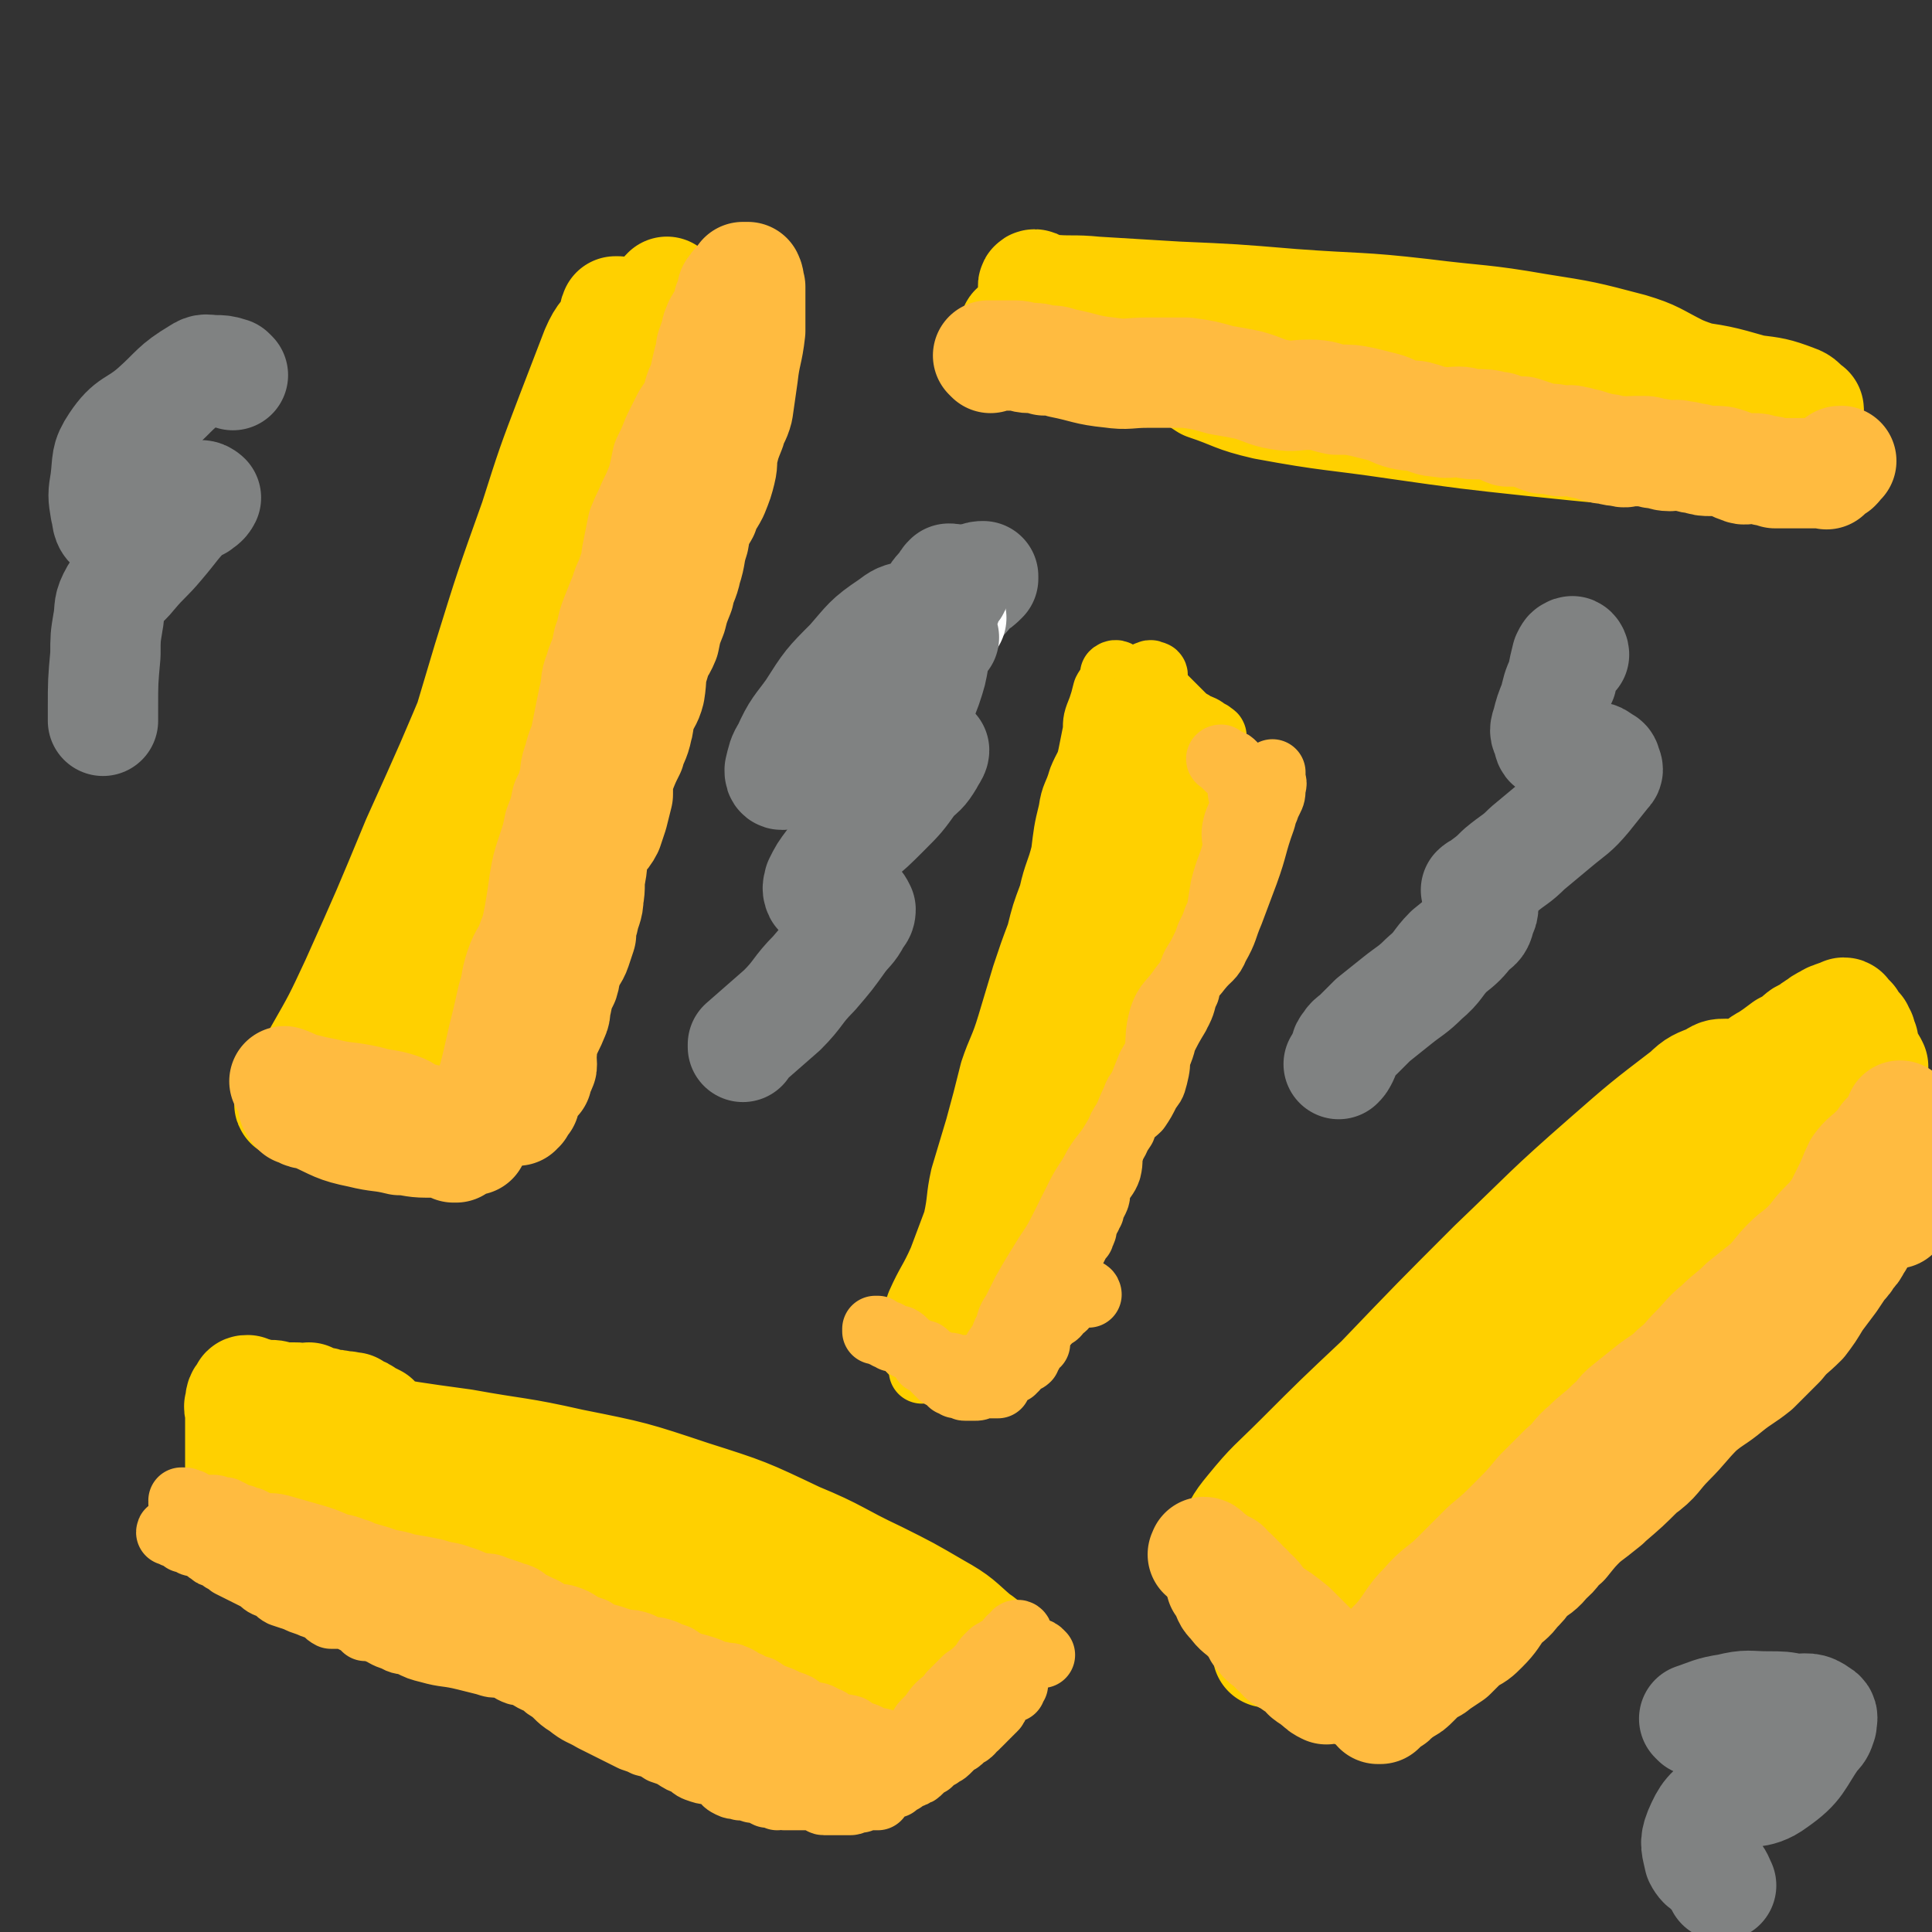
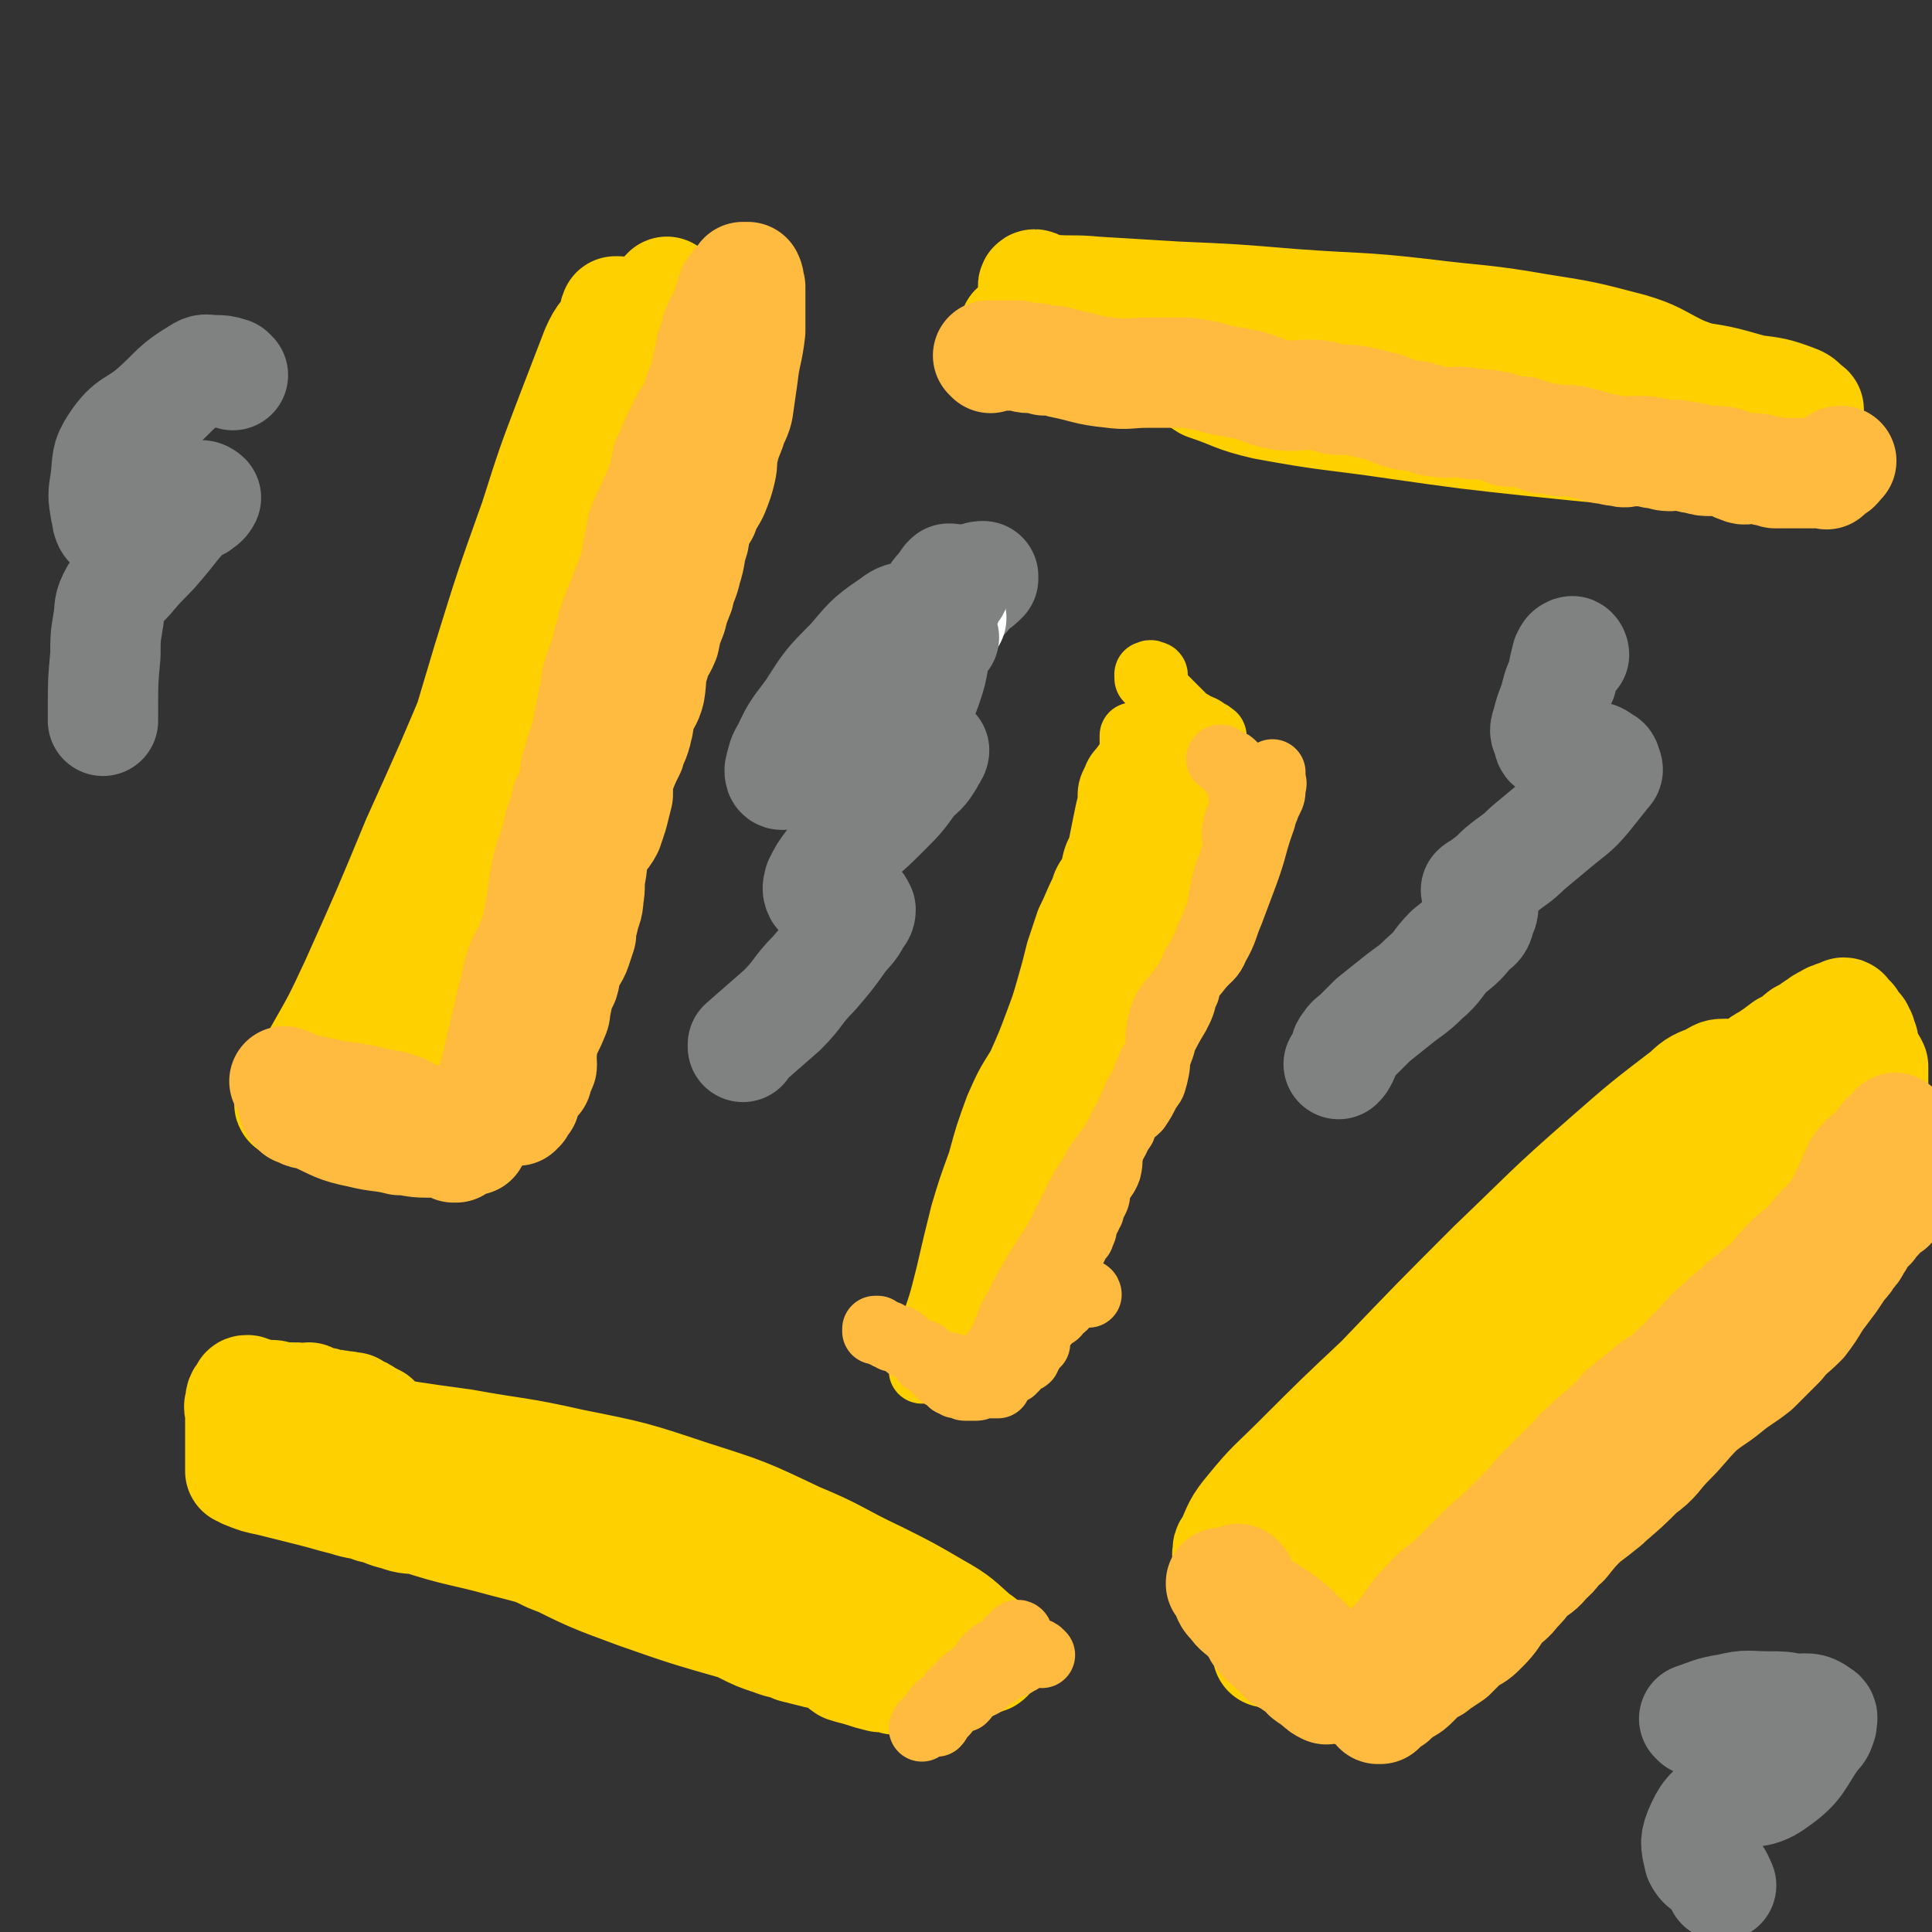
<svg xmlns="http://www.w3.org/2000/svg" viewBox="0 0 788 788" version="1.1">
  <rect x="0" y="0" width="788" height="788" fill="#333333" stroke="none" />
  <g fill="none" stroke="#FFD000" stroke-width="27" stroke-linecap="round" stroke-linejoin="round">
-     <path d="M373,552c0,-1 -1,-1 -1,-1 -1,-2 -2,-2 -2,-4 0,-1 1,-1 1,-3 2,-6 2,-6 4,-12 4,-9 5,-9 9,-18 3,-8 3,-8 6,-16 2,-9 1,-9 3,-18 3,-10 3,-10 6,-20 3,-11 3,-11 6,-23 3,-9 4,-9 7,-19 3,-10 3,-10 6,-20 3,-9 3,-9 6,-17 2,-8 2,-8 5,-16 2,-9 3,-9 5,-17 1,-8 1,-9 3,-17 1,-7 2,-6 4,-13 2,-5 3,-5 4,-10 1,-5 1,-5 2,-10 0,-4 0,-4 2,-9 1,-3 1,-3 2,-7 1,-2 1,-1 2,-3 1,-2 2,-2 3,-3 0,-1 0,-1 0,-1 -1,-1 -2,0 -2,0 0,0 1,0 2,0 0,1 0,1 1,2 " />
    <path d="M471,276c0,-1 0,-1 -1,-1 -1,-1 -1,0 -2,0 0,0 0,1 0,1 0,1 0,1 1,1 1,2 1,2 2,3 1,2 1,2 3,4 2,2 2,2 4,4 2,2 2,2 4,4 2,2 2,2 4,3 2,2 2,1 4,2 2,1 1,1 3,2 0,0 1,0 1,1 1,0 1,0 1,1 0,0 0,0 0,1 0,0 0,0 0,0 0,1 0,1 0,1 0,0 0,0 0,1 0,1 0,1 0,2 -1,1 -1,1 -2,2 -1,2 -1,2 -2,4 -1,2 -1,2 -2,5 -2,3 -2,3 -3,5 -2,3 -2,4 -3,7 -2,3 -2,3 -4,6 -2,5 -2,4 -5,9 -2,4 -2,4 -4,9 -2,5 -2,5 -5,10 -2,5 -1,5 -3,9 -3,6 -4,6 -7,12 -3,6 -3,6 -6,11 -3,5 -3,5 -6,11 -2,5 -2,6 -4,11 -3,6 -3,5 -5,11 -3,4 -2,5 -4,9 -3,6 -3,5 -6,10 -2,5 -1,5 -3,9 -3,5 -3,5 -5,10 -2,6 -2,6 -4,11 -1,5 -1,5 -3,9 -3,5 -2,5 -5,9 -3,5 -5,5 -7,10 -3,4 -2,4 -4,9 -2,4 -2,4 -4,8 -2,4 -2,4 -3,8 -1,3 -1,3 -2,6 -1,3 -1,3 -2,6 0,2 -1,2 -2,5 -1,2 0,2 -1,4 0,2 0,2 -1,4 -1,1 -1,1 -1,2 -1,0 -1,0 -1,1 0,0 0,1 0,1 0,-2 0,-2 0,-4 2,-6 3,-6 4,-12 4,-11 4,-11 7,-23 3,-13 3,-13 6,-25 3,-10 3,-10 7,-21 3,-11 3,-11 7,-22 4,-9 4,-9 9,-17 4,-9 4,-9 7,-17 3,-8 3,-8 5,-15 2,-7 2,-7 4,-15 2,-6 2,-6 4,-12 3,-6 3,-7 6,-13 1,-4 2,-4 4,-8 1,-5 1,-5 3,-9 1,-5 1,-5 2,-10 1,-5 1,-5 2,-9 0,-5 0,-5 2,-9 1,-3 2,-3 4,-6 2,-2 2,-3 3,-6 0,-1 0,-1 0,-3 0,-1 0,-1 0,-2 0,0 0,0 0,-1 0,0 0,0 0,0 1,0 1,0 1,0 1,1 1,1 3,3 1,1 1,0 3,2 1,1 1,1 3,2 2,2 2,2 4,3 1,2 1,2 3,3 2,1 2,1 4,2 1,1 1,2 3,3 1,1 1,0 2,1 1,1 1,1 2,2 1,1 1,1 2,2 0,0 0,0 0,1 1,0 1,0 1,0 1,0 1,0 1,0 0,0 0,0 0,1 0,0 0,0 0,1 0,1 0,1 -1,2 -1,2 -1,2 -2,4 -3,6 -3,6 -6,12 -4,7 -4,7 -7,14 -3,7 -4,6 -7,13 -2,6 -1,6 -4,12 -3,5 -4,4 -7,9 -3,5 -3,5 -6,11 -3,6 -3,6 -5,12 -2,8 -2,8 -3,15 -2,8 -1,8 -3,16 -2,7 -2,7 -4,13 -2,5 -2,5 -5,10 -2,5 -2,5 -4,11 -2,5 -3,5 -5,10 -3,4 -3,3 -5,7 -2,5 -1,5 -4,9 -2,4 -3,3 -6,6 -3,2 -3,1 -6,3 -1,1 -1,2 -2,3 -1,2 0,2 -1,3 -1,2 -1,2 -2,3 -1,1 -1,1 -1,2 -2,1 -2,1 -3,3 -1,2 -1,2 -1,4 -1,2 0,2 -1,4 0,1 -1,1 -2,3 0,2 0,2 -1,4 0,1 0,1 -1,2 0,1 0,1 -1,2 0,1 0,1 -1,2 0,1 0,1 0,1 -1,1 -1,1 -2,1 0,0 0,1 0,1 -1,0 -1,-1 -1,-1 0,-1 1,-1 1,-1 0,-2 0,-2 0,-3 2,-4 1,-4 3,-8 3,-7 4,-6 7,-13 4,-9 4,-9 8,-18 6,-12 6,-13 12,-25 6,-12 7,-12 13,-25 7,-12 6,-12 13,-24 5,-11 5,-11 10,-21 4,-8 3,-8 7,-16 3,-6 4,-6 7,-12 2,-6 2,-6 3,-11 1,-5 1,-5 2,-9 2,-4 2,-3 4,-7 1,-2 1,-2 2,-5 0,-3 0,-3 0,-5 1,-3 1,-3 1,-6 1,-2 1,-2 1,-4 0,-3 1,-3 1,-6 0,-1 0,-1 0,-3 0,-1 0,-1 0,-3 0,-1 -1,-1 -1,-3 0,0 0,0 0,-1 0,-1 0,-1 -1,-2 0,0 0,0 -1,0 0,-1 0,-1 -1,-1 0,-1 1,-1 1,-2 0,0 -1,0 -1,0 0,-1 0,-1 -1,-1 0,0 -1,0 -1,0 -1,0 0,1 0,1 -2,1 -3,0 -5,1 0,0 0,1 0,1 0,1 0,1 0,1 " />
  </g>
  <g fill="none" stroke="#FFBB40" stroke-width="27" stroke-linecap="round" stroke-linejoin="round">
    <path d="M501,313c0,0 0,-1 -1,-1 -1,-1 -1,-1 -2,-2 -1,0 -1,-1 0,-1 1,1 1,1 3,2 1,0 1,0 2,1 0,0 0,0 1,1 0,1 0,1 1,1 0,2 0,2 0,3 0,2 1,2 1,5 0,3 1,3 1,7 -1,4 -2,4 -3,8 -1,4 0,4 0,9 -2,8 -3,8 -5,16 -1,6 -1,6 -2,13 -2,4 -2,4 -4,9 -1,2 -1,2 -3,5 -2,4 -3,4 -4,8 -2,3 -1,3 -2,7 -2,4 -1,4 -3,8 -2,4 -3,4 -5,7 -2,5 -1,5 -3,10 -2,4 -1,4 -3,8 -2,3 -2,3 -3,6 -2,2 -3,2 -4,5 -1,3 -1,3 -2,6 -2,3 -2,3 -3,6 -2,3 -2,3 -4,6 -1,3 -1,3 -2,6 -1,3 -2,3 -3,6 -2,3 -2,3 -3,7 -2,3 -2,3 -3,6 -1,1 -1,1 -1,2 -1,2 0,3 -1,4 -1,2 -2,2 -3,4 -1,2 -1,2 -3,4 -1,3 -1,3 -3,5 -1,2 -1,3 -2,5 -2,3 -2,3 -3,5 -2,3 -2,3 -4,6 -1,4 -1,3 -3,7 -2,3 -2,2 -3,6 -2,3 -2,3 -3,6 -2,3 -1,3 -3,6 0,1 -1,1 -2,2 -1,1 -1,1 -1,2 -1,1 -1,1 -1,2 -1,1 0,1 -1,1 -1,1 -1,0 -2,1 0,0 0,1 1,1 0,0 -1,-1 0,-1 0,-2 0,-2 0,-3 1,-3 0,-3 1,-5 1,-2 2,-2 2,-3 2,-3 1,-3 3,-6 1,-4 1,-4 3,-7 2,-4 2,-4 4,-8 4,-7 4,-7 9,-15 4,-6 4,-6 7,-12 3,-6 3,-6 6,-12 3,-6 4,-6 7,-12 3,-5 4,-5 7,-10 3,-5 3,-5 6,-11 2,-5 2,-5 5,-10 2,-5 2,-5 4,-10 3,-5 3,-5 5,-10 3,-6 3,-6 6,-11 2,-5 2,-5 4,-11 1,-4 1,-4 3,-8 1,-3 2,-3 3,-6 2,-4 2,-4 3,-7 2,-4 2,-4 3,-7 2,-4 2,-4 3,-8 2,-4 2,-4 4,-8 2,-4 2,-4 4,-8 1,-3 1,-3 2,-6 0,-3 -1,-4 1,-6 1,-3 2,-3 4,-6 2,-2 2,-2 3,-5 1,-2 0,-2 1,-4 0,-1 0,-1 1,-2 0,-2 0,-2 0,-3 0,-1 0,-1 0,-2 0,-1 0,-1 0,-1 0,-1 0,-1 0,-1 0,1 0,1 0,2 0,0 0,0 0,1 0,1 1,1 0,3 0,3 0,3 -1,5 -2,4 -2,4 -3,8 -4,11 -3,11 -7,22 -3,8 -3,8 -6,16 -3,7 -2,7 -6,14 -2,5 -3,4 -7,9 -3,4 -4,4 -7,8 -4,6 -6,6 -8,12 -2,7 -1,8 -2,15 0,4 0,5 -1,9 -1,4 -1,3 -3,6 -2,4 -2,4 -4,7 -2,2 -3,2 -5,5 -2,3 -2,3 -3,6 -1,3 -2,3 -3,7 -1,3 0,3 -1,7 -1,3 -2,3 -4,7 -1,2 0,3 -1,5 -1,2 -1,2 -2,3 0,1 0,1 0,2 -1,1 -1,1 -1,2 -1,1 -1,1 -1,2 -1,1 -1,2 -1,3 0,1 0,1 -1,2 0,2 0,1 -1,2 -1,2 -1,2 -2,4 -1,2 -1,2 -2,4 -1,2 0,3 -1,5 -1,2 -1,2 -3,5 -1,3 -1,3 -2,6 -2,3 -2,3 -3,6 -1,3 0,3 -1,5 -1,2 -2,2 -3,5 0,1 0,1 0,3 -1,1 -2,1 -3,2 0,1 0,1 0,2 -1,1 -1,1 -1,2 -1,1 -1,0 -2,1 0,0 0,0 -1,0 -1,1 -1,0 -1,1 -1,0 0,0 -1,1 0,0 0,0 0,1 -1,0 -1,0 -1,1 -1,0 -1,0 -1,0 -1,1 -1,1 -2,1 0,0 0,0 0,1 -1,0 -1,0 -2,1 0,0 0,0 0,1 -1,1 -1,1 -1,2 -1,0 -1,0 -2,0 0,0 0,0 -1,0 -1,0 -1,0 -2,0 0,0 0,0 -1,0 0,0 0,0 -1,0 -1,1 -1,1 -3,1 -1,0 -1,0 -2,0 -1,0 -1,0 -1,0 -1,0 -1,0 -2,-1 -1,0 -1,0 -2,0 -1,-1 -1,-1 -2,-1 -1,-1 -1,-1 -2,-2 -1,-1 -1,-1 -2,-1 -1,-1 -1,-1 -2,-2 -1,-1 -1,-1 -1,-2 -1,-1 -1,-1 -2,-1 -1,-1 0,-2 -1,-3 -1,0 -1,1 -2,0 0,0 0,-1 0,-1 0,1 1,1 1,3 0,0 0,0 1,0 " />
    <path d="M444,528c0,0 0,-1 -1,-1 -1,0 -1,0 -3,0 0,0 0,0 -1,0 -1,1 -1,0 -3,1 -1,2 0,2 -1,3 -1,2 -1,2 -3,3 -1,2 -1,2 -3,3 -1,1 -1,1 -3,3 -1,1 -1,1 -2,2 -1,1 -1,1 -2,3 -1,1 -1,1 -2,2 -1,1 -1,1 -2,1 -1,1 0,2 -1,2 -1,1 -1,1 -2,2 -1,0 -1,0 -1,1 -1,1 -1,1 -2,1 -1,1 -1,0 -2,1 -1,0 -1,0 -2,1 -1,0 -1,0 -2,0 -2,0 -2,1 -3,1 -1,0 -1,0 -2,0 -1,0 -1,0 -2,1 -1,0 -1,0 -2,0 -1,0 -1,0 -1,0 -1,0 -1,0 -2,0 -1,0 -1,0 -1,0 -2,0 -2,0 -3,0 -1,0 -1,-1 -3,-1 -1,0 -1,0 -2,0 -1,0 -1,0 -2,-1 -1,0 -1,0 -2,0 -1,-1 -1,-1 -2,-2 -1,-1 -1,-1 -2,-2 -2,0 -2,0 -3,-1 -2,-1 -2,-1 -4,-2 -1,-1 -1,-2 -3,-3 -1,0 -1,0 -3,0 -1,-1 -1,-1 -2,-1 0,0 0,-1 0,-1 -1,0 -1,0 -2,0 -1,-1 -1,-1 -1,-1 -1,-1 -1,-1 -1,-1 0,0 -1,0 -1,0 0,0 0,1 0,1 " />
  </g>
  <g fill="none" stroke="#FFD000" stroke-width="45" stroke-linecap="round" stroke-linejoin="round">
    <path d="M176,601c-1,0 -2,-1 -1,-1 15,4 15,7 32,10 14,3 15,0 30,2 9,1 9,1 18,3 7,1 7,1 13,2 2,1 3,0 5,2 1,0 1,1 1,2 -1,1 -1,2 -2,2 0,1 -1,0 -2,0 -9,-3 -8,-5 -17,-7 -16,-4 -17,-1 -33,-4 -16,-2 -16,-3 -32,-7 -14,-3 -15,-2 -29,-6 -9,-3 -10,-4 -19,-8 -5,-3 -5,-3 -10,-7 -2,-2 -4,-3 -4,-5 1,-1 3,-1 5,-1 7,1 7,1 14,3 12,4 12,5 25,8 20,5 21,3 41,7 18,5 18,6 35,11 14,5 15,4 29,9 11,3 11,3 21,7 7,3 7,3 14,6 3,2 3,2 6,3 0,1 1,2 1,2 -1,1 -2,1 -4,0 -3,0 -2,-1 -5,-2 -3,-1 -3,0 -6,-2 -11,-4 -11,-6 -23,-9 -16,-4 -17,-2 -33,-4 -14,-3 -14,-3 -28,-6 -15,-4 -15,-4 -30,-7 -13,-3 -13,-2 -25,-5 -9,-3 -9,-2 -17,-6 -5,-1 -5,-1 -9,-4 -1,0 -2,-1 -1,-2 1,-1 2,-1 4,0 4,2 3,4 8,6 7,4 7,5 16,6 21,5 22,3 44,7 19,4 19,4 39,9 19,4 19,4 37,10 16,4 16,5 32,10 11,4 11,4 22,9 7,3 7,4 13,8 4,2 4,1 7,3 1,1 1,1 1,3 0,1 0,1 0,2 -1,0 -2,-1 -3,-1 -4,-1 -4,0 -7,-1 -10,-3 -9,-6 -20,-8 -22,-4 -22,0 -45,-3 -19,-2 -19,-3 -38,-8 -20,-4 -20,-5 -40,-10 -18,-5 -19,-4 -37,-10 -11,-5 -11,-6 -21,-12 -8,-4 -8,-4 -15,-10 -4,-3 -3,-4 -8,-7 -1,-2 -2,-1 -4,-3 0,0 0,-1 0,-1 0,0 -1,0 -1,1 0,0 1,1 1,1 1,1 1,0 2,1 1,0 1,0 3,1 5,2 5,2 11,4 14,6 13,7 28,10 20,5 21,2 42,5 19,3 19,4 39,9 21,5 21,5 41,11 18,5 18,5 35,12 15,6 15,7 29,14 11,6 11,6 21,12 5,3 5,3 9,7 1,1 1,2 1,3 0,0 -1,1 -1,1 -3,0 -3,0 -6,-1 -3,-1 -3,-1 -7,-2 -14,-3 -14,-2 -29,-5 -19,-4 -19,-3 -38,-7 -21,-6 -21,-6 -41,-13 -19,-7 -19,-7 -37,-16 -15,-7 -14,-8 -29,-16 -12,-6 -12,-6 -24,-13 -7,-5 -7,-6 -14,-12 -6,-4 -6,-4 -12,-8 -3,-2 -4,-2 -7,-4 -2,-1 -2,-1 -3,-2 -1,-1 0,-1 1,-1 0,0 0,0 1,0 1,0 0,1 1,1 0,0 0,0 1,0 0,0 0,0 1,1 3,1 3,1 6,2 22,4 22,4 44,7 22,4 22,3 44,8 25,5 25,5 49,13 22,7 22,7 43,17 17,7 16,8 33,16 12,6 12,6 24,13 9,5 9,6 16,12 3,2 3,2 5,5 1,1 1,2 0,3 -1,1 -1,0 -3,0 -1,0 -1,0 -3,-1 -7,-3 -6,-4 -13,-7 -10,-4 -10,-4 -20,-6 -12,-3 -12,-2 -23,-5 -9,-2 -9,-3 -17,-6 -9,-3 -9,-2 -18,-6 -9,-3 -9,-3 -18,-7 -9,-3 -9,-3 -17,-6 -9,-3 -9,-4 -17,-6 -11,-4 -11,-3 -22,-6 -8,-3 -8,-4 -17,-8 -8,-4 -8,-4 -16,-9 -8,-4 -8,-4 -16,-7 -6,-3 -6,-3 -12,-6 -4,-2 -4,-2 -8,-4 -4,-2 -4,-1 -7,-3 -2,-1 -1,-2 -3,-4 -2,-1 -2,-1 -4,-2 -1,-1 -1,-1 -2,-1 -1,-1 -1,-1 -2,-1 -1,0 -1,0 -1,-1 -1,0 -1,0 -2,0 -1,-1 -1,0 -3,0 -1,-1 -1,-1 -2,-1 -1,0 -1,0 -3,0 -1,0 -1,-1 -2,-1 -1,0 -1,0 -3,0 -1,0 -1,-1 -3,-2 -1,0 -1,1 -3,1 -1,-1 -1,-1 -3,-1 -1,0 -1,0 -2,0 -2,0 -2,0 -3,0 -1,0 -1,0 -2,0 -1,-1 -1,-1 -3,-1 -1,0 -1,0 -3,0 -1,0 -1,0 -2,0 -1,0 -1,-1 -1,-1 -1,0 -1,0 -2,0 0,0 -1,0 -1,0 0,0 0,-1 0,-1 -1,0 -1,0 -1,1 -2,2 -2,2 -2,5 -1,1 0,1 0,3 0,2 0,2 0,4 0,2 0,2 0,4 0,1 0,1 0,3 0,1 0,1 0,3 0,1 0,1 0,2 0,1 0,1 0,1 0,1 0,1 0,2 0,1 0,1 0,2 0,0 0,0 0,1 0,0 0,0 0,1 0,0 0,0 0,1 1,0 1,0 1,0 1,0 1,1 1,1 5,2 5,2 10,3 8,2 8,2 16,4 8,2 7,2 15,4 6,2 6,1 11,3 5,1 5,2 10,3 5,2 5,1 11,2 6,1 6,1 12,2 5,1 5,1 11,2 4,1 4,1 9,3 5,2 5,1 10,4 5,2 5,2 9,4 5,2 5,2 10,3 5,2 5,2 10,3 5,2 5,2 10,3 4,2 4,1 8,3 5,1 5,1 9,4 4,1 4,1 7,3 4,2 4,2 8,4 4,1 4,1 8,2 5,2 5,2 9,4 6,3 6,3 12,5 5,2 5,1 9,3 4,1 4,1 8,2 3,1 4,0 7,2 3,1 3,2 6,4 3,1 4,1 7,2 3,1 3,1 7,2 2,0 2,0 4,0 1,0 1,0 2,1 1,0 1,0 2,0 1,0 1,0 1,0 1,0 1,0 2,0 0,0 0,0 1,0 0,0 0,0 0,0 1,0 1,0 1,0 0,0 0,0 0,0 1,0 1,0 1,0 0,0 1,0 1,0 0,-1 0,-1 1,-1 0,0 -1,0 0,-1 0,0 0,0 0,0 1,0 1,0 1,-1 0,0 0,0 0,0 " />
  </g>
  <g fill="none" stroke="#FFBB40" stroke-width="27" stroke-linecap="round" stroke-linejoin="round">
    <path d="M416,667c0,0 0,-1 -1,-1 -1,0 -1,1 -2,2 -1,1 -1,0 -1,1 -1,1 -1,1 -2,2 -1,1 -1,1 -2,2 -1,2 -1,2 -2,4 -1,2 -1,2 -3,3 -1,2 -1,2 -2,4 -1,2 -1,2 -2,3 -1,1 -1,1 -3,2 0,1 0,1 -1,1 -1,1 -1,1 -1,1 0,1 0,1 -1,2 0,0 0,0 0,0 -1,0 -1,0 -1,0 " />
    <path d="M425,675c-1,-1 -1,-1 -1,-1 -1,-1 -2,0 -3,0 -1,1 -1,1 -2,1 -2,2 -2,2 -4,3 -3,2 -3,1 -6,3 -3,2 -3,2 -6,4 -2,2 -2,2 -5,3 -3,2 -3,2 -6,4 -2,1 -2,1 -4,3 -2,1 -2,2 -4,3 -1,1 -1,1 -3,2 -1,1 -1,1 -1,1 -1,1 -1,1 -2,2 -1,0 -1,0 -1,1 0,0 0,0 0,0 0,1 -1,0 -1,1 0,0 0,0 0,0 0,0 0,-1 1,-2 1,-1 1,-1 2,-2 2,-2 2,-3 4,-5 2,-2 3,-2 5,-5 3,-3 3,-3 6,-6 3,-2 3,-2 6,-5 2,-2 1,-2 3,-4 1,0 1,-1 1,-1 1,-1 1,-1 2,-1 0,0 1,-1 1,-1 0,0 -1,1 -1,1 -2,3 -2,3 -5,6 -2,3 -2,3 -4,5 -3,3 -2,3 -5,6 -2,2 -2,2 -3,3 -3,3 -2,3 -4,5 -1,1 -1,1 -2,1 0,1 0,2 -1,3 0,0 0,0 -1,0 " />
-     <path d="M361,713c0,0 -1,-1 -1,-1 -3,-2 -3,-2 -7,-4 -3,-1 -3,-1 -6,-2 -4,-1 -4,0 -8,-1 -5,-2 -5,-2 -10,-4 -5,-1 -5,-1 -10,-2 -6,-2 -6,-3 -11,-5 -5,-2 -5,-2 -10,-3 -5,-2 -5,-1 -10,-3 -5,-1 -4,-2 -9,-3 -4,-2 -4,-2 -7,-3 -4,-1 -4,-1 -8,-2 -4,-1 -4,-1 -7,-2 -3,-1 -3,-1 -6,-2 -3,-1 -3,-1 -6,-2 -2,0 -2,0 -5,-1 -3,-1 -3,-1 -5,-2 -3,-1 -3,-1 -6,-2 -2,-1 -2,-1 -4,-3 -2,-1 -2,-1 -5,-3 -2,-1 -2,-2 -4,-3 -2,-1 -2,-1 -4,-2 -3,-1 -3,-1 -5,-2 -2,-1 -2,-1 -4,-2 -3,-1 -3,-1 -5,-1 -3,-1 -3,-1 -7,-2 -2,-1 -2,0 -5,-1 -2,0 -2,-1 -5,-1 -2,-1 -2,-1 -5,-3 -3,-1 -3,-1 -6,-2 -3,-1 -3,-1 -5,-2 -3,-1 -3,-1 -5,-2 -1,0 -1,-1 -3,-1 -1,-1 -2,0 -3,-1 -2,-1 -2,-2 -5,-3 -1,-1 -1,-1 -3,-2 -1,0 -1,0 -3,-1 -3,-1 -3,-1 -5,-1 -2,-1 -2,-1 -4,-1 -2,-1 -2,-1 -3,-1 -3,-1 -3,0 -5,-1 -2,0 -2,0 -3,0 -2,-1 -1,-1 -3,-1 -2,-1 -2,0 -4,-1 -1,-1 -1,-1 -3,-2 -2,0 -2,1 -4,1 -1,-1 -1,-2 -3,-2 -1,-1 -1,-1 -2,-1 -2,0 -2,0 -3,0 -2,-1 -2,-1 -3,-1 -1,-1 0,-1 -1,-1 -1,0 -1,0 -2,0 -1,0 -1,-1 -1,-1 -1,0 -1,0 -1,0 0,0 -1,0 -1,-1 0,0 1,0 2,1 0,0 0,0 1,1 5,1 5,1 10,2 5,1 5,0 9,1 7,2 7,2 14,4 7,2 7,3 14,5 6,2 6,2 13,4 5,2 5,1 11,3 6,1 6,1 11,2 6,2 6,1 11,3 4,1 4,2 9,3 2,0 3,0 5,1 3,1 3,1 6,2 2,1 2,1 3,1 3,1 3,2 5,3 2,1 2,1 4,2 3,1 3,2 5,3 3,1 3,0 6,1 3,1 3,1 6,3 2,1 2,1 5,2 3,2 3,2 7,3 3,1 3,1 6,2 3,0 3,0 6,1 2,1 2,1 5,2 2,0 2,0 5,1 2,1 2,1 5,2 3,2 3,2 5,3 4,1 4,1 7,2 3,1 3,2 6,2 3,1 3,0 5,1 3,1 3,2 6,3 2,2 2,1 5,2 3,2 3,2 5,3 3,1 3,1 5,2 2,1 3,1 5,2 3,2 2,2 5,3 3,1 3,0 6,2 3,1 2,1 5,3 3,1 3,0 6,1 3,2 2,2 5,3 2,1 3,1 5,2 2,0 2,0 5,1 1,1 1,1 3,2 1,0 1,0 2,1 1,1 1,1 2,1 0,1 1,0 1,1 1,0 1,1 2,1 0,0 0,1 0,1 -1,0 -1,0 -1,0 -2,-1 -2,0 -4,0 -2,-1 -2,-1 -4,-1 -3,-1 -3,-1 -6,-2 -3,0 -3,0 -7,-2 -8,-3 -7,-4 -15,-6 -5,-2 -5,-1 -10,-2 -5,-1 -4,-3 -9,-4 -5,-2 -5,-1 -10,-2 -5,-1 -5,-2 -10,-3 -5,-1 -5,0 -10,-2 -4,-1 -4,-2 -8,-4 -3,-2 -4,-2 -7,-3 -4,-2 -4,-2 -8,-4 -4,-2 -4,-2 -7,-3 -5,-2 -5,-2 -10,-4 -3,-1 -3,-1 -6,-2 -4,-2 -4,-2 -9,-3 -3,-1 -3,-1 -5,-2 -3,-2 -3,-4 -6,-5 -2,-2 -3,-1 -6,-1 -3,-1 -3,-2 -6,-3 -2,-1 -2,0 -4,-1 -2,-1 -2,-1 -4,-2 -2,-1 -3,0 -5,-1 -2,-1 -2,-2 -5,-3 -3,0 -3,0 -5,-1 -3,-1 -3,-1 -6,-2 -4,-2 -4,-2 -8,-3 -3,-1 -3,-1 -6,-3 -3,-1 -3,-1 -6,-3 -3,-1 -3,-1 -5,-2 -3,-2 -3,-2 -7,-3 -2,-1 -2,-1 -5,-2 -2,-1 -2,-1 -4,-2 -3,-1 -3,-1 -6,-2 -2,-1 -2,0 -5,-1 -2,-1 -2,0 -4,-1 -2,-1 -2,-1 -4,-2 -3,-1 -2,-1 -5,-2 -2,-1 -2,0 -4,-1 -2,0 -2,0 -4,-1 -2,-1 -2,-1 -4,-2 -1,0 -2,0 -3,-1 -1,0 -1,0 -2,0 -2,-1 -2,-1 -3,-2 -1,0 -1,0 -2,-1 -2,0 -2,0 -3,0 -1,-1 -1,-1 -2,-1 -1,0 -1,0 -3,0 -1,0 -1,0 -2,0 0,0 0,0 -1,0 -1,0 -1,0 -1,0 -1,0 -1,0 -2,-1 0,-1 0,-1 0,-1 -1,-1 -1,0 -2,0 0,-1 0,-1 -1,-1 0,0 0,0 -1,0 0,0 1,0 1,1 -1,0 -1,0 -1,0 " />
-     <path d="M338,729c0,0 0,0 -1,-1 -1,0 -1,0 -2,-1 -1,0 -1,0 -2,0 -1,-1 -1,-1 -2,-1 -1,-1 -1,-2 -2,-2 -1,-1 -1,-1 -2,-1 -2,-1 -1,-1 -3,-2 -1,0 -1,0 -3,-1 -2,-1 -2,-2 -4,-2 -3,-1 -3,-1 -5,-1 -3,-1 -3,-1 -6,-2 -3,-2 -3,-2 -6,-3 -4,-1 -3,-1 -7,-2 -3,-1 -3,0 -7,-2 -3,0 -3,-1 -5,-2 -3,-1 -3,-1 -6,-3 -2,-1 -2,-2 -5,-3 -3,-1 -3,0 -6,-1 -3,-1 -3,-1 -5,-3 -4,-1 -3,-2 -7,-3 -3,-1 -3,-1 -7,-2 -2,-1 -3,-1 -5,-1 -4,-1 -4,-2 -7,-3 -3,-1 -3,0 -6,-1 -3,-1 -3,-1 -6,-2 -2,-1 -2,-2 -5,-2 -2,-1 -2,0 -5,0 -3,-1 -3,-2 -6,-3 -4,0 -4,0 -7,-1 -4,-1 -4,-1 -8,-2 -8,-2 -8,-1 -15,-3 -4,-1 -4,-1 -8,-3 -3,-1 -3,0 -6,-2 -4,-1 -4,-2 -7,-3 -2,-1 -3,-1 -5,-1 -1,-1 -1,-1 -2,-2 -2,-1 -2,-1 -4,-2 -2,-1 -2,-1 -5,-1 -1,0 -2,0 -3,0 -2,-1 -2,-2 -4,-3 -2,-1 -3,-1 -5,-2 -3,-1 -3,-1 -5,-2 -3,-1 -3,-1 -6,-2 -2,-1 -2,-2 -4,-3 -3,-1 -3,-1 -5,-3 -2,-1 -2,-1 -4,-2 -2,-1 -2,-1 -4,-2 -2,-1 -2,-1 -4,-2 -1,-1 -1,-1 -3,-2 -1,-1 -1,-1 -3,-2 -1,0 -1,0 -2,-1 -2,-1 -1,-1 -3,-2 -1,-1 -1,-1 -2,-1 -2,-1 -2,0 -3,-1 -1,-1 -1,-1 -3,-1 0,-1 0,-1 -1,-1 -1,-1 -1,-1 -2,-1 -1,0 -1,0 -1,-1 -1,0 -2,0 -2,0 0,-1 1,0 2,0 2,0 2,-1 4,0 3,0 3,0 6,1 10,3 9,3 19,6 5,2 5,3 11,4 5,2 6,1 11,2 6,2 6,2 13,4 6,2 6,2 13,4 5,2 5,2 10,5 5,2 5,2 10,5 4,2 4,2 9,5 5,2 5,2 10,4 6,3 6,3 11,6 5,3 4,4 9,7 4,3 4,3 8,5 4,3 5,2 8,5 5,3 4,4 9,7 5,4 5,3 10,6 4,2 4,2 8,4 4,2 4,2 8,4 3,1 3,1 5,2 4,1 4,1 7,3 3,1 3,1 5,2 3,2 3,2 6,3 2,2 2,2 5,3 3,1 3,0 6,1 2,1 1,1 3,2 1,2 1,2 3,3 2,1 2,0 4,1 2,0 2,0 5,1 1,0 1,0 3,0 1,1 1,1 3,2 2,0 2,0 4,1 1,0 1,-1 3,0 1,0 1,0 3,0 1,0 1,0 2,0 1,0 1,0 3,0 1,0 1,0 3,0 2,0 2,0 3,1 1,0 1,1 2,1 1,0 1,0 3,0 1,0 1,0 2,0 1,0 1,0 2,0 1,0 1,0 2,0 1,0 1,0 2,0 1,0 1,-1 1,-1 1,0 1,0 1,0 1,0 1,0 2,0 0,0 0,-1 0,-1 1,0 2,0 3,-1 1,0 1,0 1,1 1,0 2,0 3,0 0,-1 -1,-1 -1,-1 1,-1 2,-2 3,-2 1,-1 1,0 2,-1 1,0 1,-1 3,-1 1,-1 1,-1 3,-2 1,-1 1,-1 3,-2 1,0 1,0 2,-1 1,0 1,0 2,-1 1,-1 1,-1 2,-2 1,-1 1,-1 2,-1 1,-1 1,-1 2,-2 1,-1 1,-1 2,-1 1,-1 2,-1 3,-2 1,-1 1,-1 2,-2 1,-1 1,-1 2,-2 1,0 1,0 2,-1 1,-1 1,-1 2,-2 1,0 1,0 2,-1 1,-1 0,-1 2,-2 0,-1 0,-1 1,-1 1,-1 1,-1 2,-2 0,-1 0,-1 1,-1 1,-1 0,-1 1,-1 0,-1 0,-1 1,-1 0,0 0,0 0,-1 1,0 1,0 1,0 1,-1 1,-1 1,-2 1,-1 1,-1 1,-2 1,-1 1,-1 2,-2 1,0 1,-1 2,-1 0,-1 0,-1 1,-1 0,0 1,0 1,0 0,-1 0,-1 1,-2 " />
  </g>
  <g fill="none" stroke="#FFD000" stroke-width="45" stroke-linecap="round" stroke-linejoin="round">
    <path d="M590,604c0,0 -1,0 -1,-1 2,-3 3,-3 6,-6 6,-8 6,-8 13,-16 13,-14 13,-14 26,-28 17,-20 16,-21 34,-40 14,-16 15,-15 30,-31 9,-9 9,-9 18,-19 4,-3 5,-3 8,-7 1,-2 1,-3 1,-4 0,-1 -1,0 -1,1 -3,2 -3,2 -6,4 -6,4 -6,3 -12,7 -16,12 -16,12 -30,24 -23,19 -23,19 -45,39 -23,21 -23,21 -46,42 -16,15 -16,15 -33,31 -10,10 -11,10 -21,21 -6,6 -5,7 -10,14 -2,2 -2,3 -4,5 0,0 0,-1 1,-2 1,-1 1,-1 2,-3 4,-4 4,-4 8,-9 11,-12 11,-12 22,-25 20,-22 20,-23 41,-45 19,-21 20,-20 40,-40 16,-16 16,-16 33,-31 11,-11 13,-10 24,-20 8,-7 8,-7 14,-15 3,-4 2,-4 4,-8 0,-2 1,-2 0,-3 0,-1 -1,-1 -2,-1 -3,0 -3,0 -6,2 -5,2 -6,2 -10,6 -17,13 -17,13 -33,27 -24,21 -23,21 -46,43 -23,23 -23,23 -46,47 -17,16 -17,16 -33,32 -11,11 -11,10 -20,21 -5,6 -5,7 -8,14 -2,2 -1,2 -1,4 -1,0 0,0 0,0 2,-1 2,-1 3,-2 4,-3 4,-3 8,-6 12,-9 13,-9 24,-19 21,-18 22,-18 42,-36 26,-23 25,-24 51,-47 21,-18 21,-18 42,-35 18,-14 19,-12 37,-26 13,-10 12,-11 24,-22 7,-6 7,-6 13,-12 2,-2 2,-2 3,-4 1,0 1,-2 1,-2 0,0 -1,1 -1,2 -1,2 -1,3 -3,4 -4,5 -5,5 -10,9 -14,14 -14,14 -28,27 -20,20 -20,20 -40,40 -23,22 -23,21 -46,43 -15,15 -15,15 -29,29 -12,12 -13,12 -24,24 -9,10 -9,11 -18,21 -6,8 -6,8 -13,17 -5,6 -5,6 -9,13 -3,5 -3,5 -5,10 -2,4 -2,4 -3,7 -1,1 -1,1 -2,2 0,1 0,1 -1,2 0,0 0,1 0,1 0,0 1,-1 2,-1 1,-1 1,-1 2,-1 2,-1 2,0 4,-1 3,-1 3,-1 6,-2 2,-1 3,0 5,-1 3,0 3,-1 5,-1 2,-1 2,-1 4,-1 1,0 1,0 2,0 0,0 0,0 1,0 1,0 1,0 2,0 0,0 0,0 1,0 0,0 1,-1 1,0 1,0 1,1 1,1 1,0 1,0 1,0 0,-1 -1,-1 0,-2 1,-1 1,0 2,-1 3,-4 3,-4 7,-8 5,-5 5,-5 10,-10 5,-5 5,-4 10,-9 5,-5 5,-4 10,-9 6,-6 5,-6 11,-13 7,-6 7,-7 13,-13 8,-8 8,-8 16,-16 9,-8 9,-7 18,-16 9,-8 8,-9 16,-17 8,-8 8,-8 17,-16 7,-7 7,-6 14,-13 6,-5 6,-6 12,-11 5,-5 5,-5 11,-10 3,-3 3,-4 6,-7 3,-3 3,-3 6,-6 3,-2 3,-2 6,-5 1,-2 1,-2 3,-4 1,-2 1,-2 3,-4 2,-2 2,-2 4,-5 1,-1 1,0 2,-2 0,-1 0,-1 1,-2 0,-1 1,-1 1,-1 0,-1 0,-1 0,-2 0,0 0,0 0,-1 0,0 0,0 0,0 0,-1 0,-1 0,-2 0,-1 1,-1 1,-2 0,-1 0,-1 1,-2 0,-2 1,-2 2,-4 1,-2 0,-2 1,-5 1,-2 2,-1 3,-3 1,-2 1,-2 2,-3 0,-1 1,-1 1,-1 0,-1 0,-1 0,-2 0,-1 0,-1 0,-1 0,-1 0,-1 0,-1 0,-1 0,-1 0,-1 0,-1 0,-1 0,-2 0,0 0,0 0,0 -1,-2 -1,-2 -2,-3 -1,-2 -1,-2 -1,-3 -1,-2 -1,-2 -1,-4 -1,-1 -1,-1 -1,-3 -1,-1 -1,-1 -1,-2 -1,-1 -1,0 -2,-1 -1,-1 0,-1 -1,-2 0,-1 0,-1 0,-1 -1,-1 -1,-1 -1,-1 -1,0 -1,0 -1,-1 -1,0 0,-1 -1,-1 -2,1 -3,1 -5,2 -1,0 -1,1 -2,1 -2,1 -2,1 -3,2 -2,1 -2,1 -4,3 -3,1 -3,1 -5,3 -3,2 -3,2 -5,3 -4,3 -4,3 -7,5 -4,2 -4,3 -7,5 -4,2 -4,2 -7,5 -4,2 -4,2 -8,5 -4,3 -4,4 -8,7 -3,2 -3,2 -7,5 -3,2 -3,2 -6,5 -3,3 -3,3 -7,6 -3,3 -3,3 -6,6 -4,3 -3,3 -6,6 -3,3 -3,3 -6,6 -2,3 -3,3 -5,5 -3,2 -2,2 -5,5 -2,2 -3,1 -5,3 -3,2 -2,3 -5,5 -2,3 -2,3 -5,5 -2,2 -2,2 -5,4 -2,2 -1,2 -3,4 -2,1 -2,1 -4,3 -2,2 -2,2 -4,4 -2,2 -2,2 -4,5 -1,2 -2,2 -3,4 -3,2 -3,2 -5,4 -2,2 -3,1 -5,3 -2,2 -1,2 -3,4 -3,2 -3,2 -5,5 -2,1 -1,2 -3,3 -1,2 -2,1 -3,2 -2,2 -2,2 -4,5 -1,1 -1,2 -3,3 -1,2 -2,2 -3,3 -3,2 -3,2 -5,4 -1,1 -1,1 -2,3 -2,1 -2,0 -4,2 -2,1 -1,1 -3,3 -2,1 -2,1 -4,3 -1,1 -1,2 -2,4 -2,2 -2,2 -4,4 -1,2 -1,2 -2,4 -2,2 -2,1 -4,3 -1,2 -1,2 -2,4 -1,2 -1,2 -3,3 -1,2 -1,1 -3,3 -1,1 -1,2 -3,3 -1,2 -1,2 -2,4 -2,2 -2,2 -4,4 -1,2 -1,2 -2,3 -1,2 -1,3 -2,5 -1,1 -1,1 -3,2 -1,1 -1,1 -2,2 -1,1 -1,1 -2,2 0,1 0,0 -1,1 -1,1 0,1 -1,2 0,1 0,1 -1,1 0,1 0,1 0,2 -1,0 0,0 0,1 -1,0 0,0 0,1 0,1 -1,1 0,2 0,1 0,1 0,2 1,1 1,1 2,3 1,2 0,2 1,4 1,1 1,1 2,3 1,2 1,2 1,4 1,2 1,2 1,3 0,2 0,2 1,3 0,2 1,2 1,3 1,2 1,2 2,3 0,2 1,1 1,3 1,0 0,0 0,1 0,0 0,1 0,1 1,0 1,0 1,1 " />
  </g>
  <g fill="none" stroke="#FFBB40" stroke-width="45" stroke-linecap="round" stroke-linejoin="round">
    <path d="M506,645c-1,0 -1,-1 -1,-1 -1,1 -1,2 -1,3 0,1 1,1 1,2 0,2 0,2 1,3 1,1 1,1 2,3 2,2 2,2 4,4 2,2 2,2 4,3 2,2 2,3 5,4 3,2 3,2 6,4 3,2 2,2 5,4 3,2 2,2 5,4 2,1 3,0 5,1 1,0 1,1 2,2 0,1 0,1 1,2 1,0 1,-1 2,-1 0,0 0,1 0,1 1,0 1,0 1,0 -6,-5 -6,-5 -12,-10 -5,-5 -5,-5 -9,-9 -5,-4 -5,-4 -10,-7 -4,-3 -4,-2 -7,-5 -3,-1 -3,-1 -5,-3 -1,-1 -1,-1 -3,-2 -1,-1 0,-1 -1,-1 -1,-1 -1,0 -2,0 0,0 0,0 -1,0 0,0 0,-1 0,0 0,0 1,0 2,2 0,0 -1,0 0,1 1,3 1,3 3,5 2,3 3,3 5,5 2,2 2,2 4,4 1,3 1,3 3,5 1,2 2,1 4,3 1,2 1,2 3,3 1,2 1,2 3,3 2,1 2,1 3,2 2,1 2,1 3,2 1,1 1,1 2,2 0,1 1,0 1,1 2,1 1,1 3,2 2,2 2,2 4,3 " />
    <path d="M556,692c0,0 -1,-1 -1,-1 0,-2 0,-2 0,-3 0,-1 0,-1 0,-1 1,-2 1,-2 2,-5 2,-2 3,-2 5,-4 4,-5 4,-5 8,-9 6,-7 5,-8 11,-14 6,-7 7,-6 13,-12 6,-6 6,-6 12,-12 6,-5 6,-5 11,-10 6,-6 6,-6 11,-12 5,-5 5,-5 10,-10 5,-4 4,-5 9,-9 5,-5 5,-4 10,-9 4,-3 3,-4 7,-7 5,-4 5,-4 10,-8 4,-3 5,-3 9,-7 5,-4 4,-4 9,-9 4,-4 4,-5 9,-9 5,-5 5,-4 10,-9 5,-4 5,-4 10,-8 4,-4 4,-5 8,-9 4,-4 4,-3 8,-7 4,-4 3,-4 7,-8 3,-3 3,-3 6,-7 2,-4 2,-4 4,-8 2,-4 2,-5 4,-9 3,-4 3,-3 7,-7 2,-2 2,-2 4,-5 1,-1 1,-1 3,-2 0,0 1,0 1,0 0,-1 0,-1 0,-1 0,-1 0,-1 0,-1 -6,9 -7,9 -12,18 -5,8 -5,8 -10,16 -4,8 -5,8 -10,15 -4,7 -4,7 -9,14 -4,6 -4,6 -9,13 -4,6 -4,6 -9,12 -4,5 -4,5 -9,10 -3,4 -3,4 -6,8 -4,4 -4,4 -8,7 -3,4 -3,4 -7,7 -3,4 -3,4 -7,8 -3,4 -3,4 -6,8 -4,5 -4,5 -8,9 -4,4 -4,4 -8,8 -5,4 -5,4 -9,7 -4,4 -4,4 -8,9 -4,3 -3,4 -7,7 -3,4 -4,4 -8,7 -2,3 -2,3 -5,6 -2,3 -3,3 -6,6 -3,4 -3,5 -7,9 -3,3 -3,3 -7,5 -3,3 -3,3 -6,6 -3,2 -3,2 -6,4 -2,2 -2,1 -5,3 -2,2 -2,2 -4,4 -2,2 -2,2 -4,3 -1,1 -2,1 -3,2 -1,1 -1,1 -2,2 -1,1 -2,0 -3,1 0,1 0,1 -1,2 0,0 0,0 -1,1 0,0 0,0 -1,0 0,0 0,0 0,0 0,-1 0,-1 1,-2 0,0 -1,-1 0,-1 3,-3 4,-3 7,-6 4,-3 4,-3 7,-6 6,-4 6,-4 11,-8 7,-6 7,-6 14,-12 7,-6 7,-6 13,-12 7,-7 6,-7 13,-14 7,-6 7,-6 13,-12 8,-6 7,-6 15,-12 7,-6 7,-6 13,-12 7,-5 6,-6 12,-12 6,-6 6,-7 12,-13 6,-5 6,-4 12,-9 5,-4 6,-4 11,-8 5,-5 5,-5 10,-10 4,-5 4,-4 9,-9 3,-4 3,-4 6,-9 3,-4 3,-4 6,-8 2,-3 2,-3 4,-6 2,-2 2,-2 3,-4 2,-2 2,-2 3,-4 2,-3 2,-3 3,-6 1,-1 1,-1 3,-2 2,-3 2,-2 4,-5 1,-1 1,-2 1,-3 1,-1 2,0 3,0 0,-1 0,-2 0,-3 -1,0 0,0 0,-1 0,0 -1,0 0,-1 0,-1 0,-1 0,-2 1,-1 1,-1 1,-2 1,-1 1,-1 3,-1 0,0 0,-1 0,-1 " />
-     <path d="M560,687c0,0 0,0 -1,-1 -1,-1 -1,-1 -2,-2 -1,0 -1,0 -2,0 -1,-1 -1,-1 -2,-1 -1,-1 -1,-1 -3,-1 -1,-1 -1,-1 -2,-1 -1,0 -1,-1 -2,-1 -2,-1 -2,-1 -3,-1 -2,-1 -2,0 -3,-1 -2,-1 -2,-1 -3,-2 -2,-1 -2,-1 -4,-2 -2,-1 -1,-1 -3,-2 -1,-1 -2,-1 -3,-2 -1,-1 -1,-2 -2,-3 -2,-1 -2,0 -3,-2 -1,-1 -1,-2 -2,-3 -1,-2 -1,-2 -2,-3 -2,-1 -2,-1 -3,-2 -1,-2 -1,-2 -2,-3 0,-2 0,-2 -1,-3 -1,0 -1,0 -2,-1 -1,-1 -1,-1 -1,-2 -1,0 -1,0 -2,-1 -1,-1 -1,-1 -2,-1 -1,-1 0,-1 -1,-2 0,-1 -1,-1 -1,-2 -1,-1 -1,0 -2,-1 -1,-1 -1,-1 -1,-2 -1,0 -2,1 -3,1 0,-1 0,-1 0,-2 -1,-1 -1,-1 -2,-2 -1,0 -1,0 -2,-1 0,0 0,0 0,0 -1,0 0,-1 -1,-1 0,0 0,-1 -1,-1 0,0 0,0 0,1 -1,0 0,0 0,0 " />
-     <path d="M773,495c-1,0 -1,0 -1,-1 -2,-2 -2,-2 -2,-4 0,-1 0,-1 0,-2 0,-1 0,-1 0,-2 0,-1 0,-1 0,-1 0,-1 0,-1 1,-2 0,-1 0,-1 0,-2 1,-2 1,-2 1,-4 1,-1 2,-1 3,-2 0,-2 0,-2 0,-4 0,-1 0,-1 0,-2 0,-2 0,-2 0,-3 0,-1 0,-1 0,-2 0,-1 0,-1 0,-2 0,0 0,0 0,-1 0,0 0,0 0,-1 0,-1 0,-1 0,-2 0,-1 0,-1 0,-1 0,-1 0,-1 0,-1 0,0 0,-1 0,-1 " />
  </g>
  <g fill="none" stroke="#FFD000" stroke-width="45" stroke-linecap="round" stroke-linejoin="round">
    <path d="M222,269c0,0 -1,-1 -1,-1 " />
    <path d="M238,222c0,0 -1,-1 -1,-1 -3,4 -3,5 -6,9 -4,8 -4,7 -7,15 -5,10 -5,10 -7,20 -4,11 -3,12 -6,24 -3,13 -3,13 -7,27 -3,11 -3,11 -7,22 -3,10 -3,10 -6,20 -3,6 -3,6 -5,13 -1,3 -1,3 -3,5 0,1 0,2 0,1 -1,-1 0,-2 0,-3 1,-5 2,-5 3,-9 3,-10 2,-10 6,-20 5,-16 6,-16 12,-32 7,-20 7,-20 14,-39 8,-20 8,-20 17,-39 7,-17 7,-16 14,-33 4,-11 4,-11 8,-23 3,-7 2,-7 5,-14 1,-2 1,-2 1,-4 1,0 0,-1 0,-1 -1,1 -1,2 -2,3 -1,4 -1,4 -3,8 -4,10 -4,10 -8,21 -6,18 -7,18 -13,37 -8,22 -8,22 -16,45 -6,18 -6,18 -13,37 -5,13 -6,13 -11,26 -5,12 -5,12 -10,23 -4,9 -3,10 -7,19 -2,5 -2,4 -4,9 -1,3 0,5 0,5 0,1 0,-2 0,-4 0,-4 0,-4 1,-8 2,-10 3,-9 6,-19 6,-21 5,-21 11,-41 7,-25 6,-26 16,-50 9,-23 10,-22 21,-44 9,-15 9,-15 18,-30 6,-9 6,-9 12,-18 2,-3 3,-4 5,-6 0,-1 -1,0 -1,0 -1,1 -1,1 -2,3 -2,3 -2,4 -4,7 -6,12 -7,12 -12,24 -13,27 -13,27 -25,54 -12,28 -11,29 -23,57 -9,20 -9,20 -18,40 -7,14 -7,14 -14,27 -4,9 -4,9 -8,17 -2,3 -1,4 -3,7 0,1 -1,2 -1,1 0,0 2,0 2,-2 3,-4 3,-4 4,-9 4,-11 3,-11 6,-23 7,-23 7,-23 14,-46 9,-31 9,-31 18,-61 9,-29 9,-29 19,-57 7,-22 7,-22 15,-43 5,-13 5,-13 10,-26 3,-7 4,-6 8,-12 1,-2 1,-3 1,-4 0,0 -1,0 -1,0 -1,2 0,3 -1,5 -2,6 -2,6 -4,13 -8,25 -8,25 -16,51 -14,44 -11,45 -27,89 -11,34 -12,34 -26,66 -11,25 -11,25 -25,48 -8,14 -9,13 -18,27 -6,9 -6,9 -11,17 -2,3 -2,4 -4,7 0,0 -1,1 -1,0 2,-3 2,-4 4,-7 4,-7 5,-6 8,-13 8,-14 8,-14 15,-29 13,-29 13,-29 25,-58 14,-31 14,-31 27,-62 12,-28 12,-28 25,-56 10,-25 11,-24 21,-48 8,-18 8,-18 16,-36 4,-9 5,-8 9,-17 2,-2 2,-2 4,-5 0,0 0,0 0,0 -1,1 -1,1 -1,2 -2,2 -2,2 -3,5 -2,3 -2,3 -3,7 -3,12 -3,12 -7,24 -8,28 -7,28 -16,56 -10,31 -10,31 -21,62 -8,23 -8,23 -17,46 -7,18 -8,18 -15,36 -6,12 -6,12 -11,24 -3,9 -3,9 -6,17 -2,4 -1,4 -3,8 0,1 -1,1 -1,2 0,0 1,-1 2,-1 2,-3 2,-3 3,-5 3,-6 3,-6 6,-11 6,-14 6,-14 13,-29 11,-25 11,-25 23,-50 13,-29 13,-28 25,-58 12,-28 11,-28 22,-56 8,-20 8,-20 15,-41 4,-10 5,-9 8,-20 1,-3 2,-4 2,-7 0,0 -1,0 -2,1 -1,1 -1,2 -2,3 -3,4 -4,3 -6,7 -6,11 -6,12 -11,24 -12,31 -12,31 -24,62 -12,33 -11,33 -23,65 -10,26 -10,26 -21,51 -6,13 -6,14 -13,27 -4,8 -5,7 -9,15 -2,2 -1,3 -2,6 -1,3 -1,3 -1,5 0,2 0,2 0,4 0,2 -1,2 -1,4 0,2 0,2 0,3 0,1 0,1 0,2 0,1 -1,1 -1,3 0,2 0,2 -1,3 0,2 0,2 -1,5 0,2 0,2 -1,4 -1,3 -1,3 -2,5 0,2 0,2 -1,5 -1,2 -1,2 -2,5 0,2 0,2 -1,4 -1,2 -1,2 -2,4 -1,1 -1,1 -1,2 -1,2 0,2 -1,3 0,1 -1,1 -1,2 0,1 0,2 -1,2 0,1 -1,1 -1,1 0,-1 1,-1 1,-2 0,0 0,0 0,0 2,-1 3,-1 5,-2 2,-1 2,-1 3,-1 1,0 1,0 3,-1 1,0 1,0 2,0 1,0 1,1 1,0 1,0 1,-1 2,-1 0,0 0,0 0,1 1,0 1,0 1,0 1,-1 0,-2 1,-3 0,-1 0,-1 0,-2 1,-2 0,-2 1,-4 1,-3 1,-2 2,-5 3,-8 2,-8 5,-16 3,-8 4,-7 6,-15 3,-8 3,-8 4,-16 3,-12 1,-12 3,-24 1,-12 1,-12 3,-24 2,-13 1,-14 4,-27 2,-11 4,-10 7,-21 3,-10 3,-10 6,-21 3,-9 3,-9 5,-18 3,-10 3,-10 6,-20 2,-9 2,-9 5,-17 1,-5 2,-5 3,-11 2,-7 1,-7 3,-14 2,-6 2,-6 4,-12 2,-6 1,-6 4,-12 1,-5 2,-4 4,-9 1,-3 0,-4 2,-7 2,-2 4,-1 7,-3 2,-2 2,-2 3,-4 1,-2 1,-2 1,-4 1,-2 1,-2 1,-4 0,-1 0,-1 1,-2 0,-1 0,-1 0,-2 1,-1 1,-1 1,-2 1,-1 1,-1 1,-2 1,-1 0,-1 1,-3 0,0 0,0 0,-1 1,-1 0,-1 1,-2 0,0 0,0 1,0 0,-1 0,-1 0,-1 1,0 1,0 1,0 1,1 0,1 1,3 1,2 1,2 2,5 0,1 0,1 0,1 " />
    <path d="M284,166c0,0 0,-1 -1,-1 -1,0 -1,1 -2,1 0,1 -1,0 -1,1 -1,0 -1,0 -2,1 -1,1 -1,1 -2,2 -1,2 -1,2 -2,3 -2,3 -1,3 -3,5 -1,4 -2,3 -3,6 -5,8 -5,8 -8,16 -4,7 -3,7 -7,13 -3,8 -4,7 -8,14 -3,6 -3,6 -7,12 -4,7 -4,7 -8,13 -5,8 -5,8 -8,15 -5,9 -5,9 -8,18 -3,7 -2,7 -5,15 -3,7 -4,7 -6,14 -3,7 -3,7 -5,15 -2,6 -2,6 -4,13 -1,6 -1,6 -3,12 -1,5 -1,5 -3,10 -1,6 0,6 -2,12 -1,4 -2,4 -3,9 -1,4 -1,4 -1,9 -1,3 -1,3 -1,7 0,4 0,4 0,8 1,2 1,2 2,5 " />
  </g>
  <g fill="none" stroke="#FFBB40" stroke-width="45" stroke-linecap="round" stroke-linejoin="round">
    <path d="M117,442c0,0 -1,-1 -1,-1 3,1 4,2 8,3 4,1 4,1 9,2 8,2 8,1 17,3 7,2 7,1 13,3 3,1 3,2 5,3 4,1 4,1 8,2 3,1 3,1 7,2 3,1 3,1 6,2 2,1 2,1 4,3 0,0 0,0 0,0 0,1 0,1 0,1 -1,-1 -1,-1 -2,-2 -1,0 -1,0 -3,-1 -3,-1 -3,-1 -5,-2 -3,-1 -3,-1 -6,-2 -9,-2 -8,-3 -17,-5 -7,-1 -7,-1 -14,-1 -4,-1 -4,-1 -9,-1 -3,-1 -3,0 -7,0 -2,0 -2,0 -5,0 -2,0 -2,0 -3,0 -1,0 -1,0 -1,0 0,0 0,0 -1,0 0,0 -1,-1 0,0 0,0 0,1 1,1 0,1 0,1 1,1 3,2 3,1 6,2 9,4 9,5 19,7 8,2 8,1 16,3 5,0 5,1 11,1 3,0 3,0 5,0 2,0 2,0 4,1 1,0 1,0 2,1 1,0 1,0 1,0 0,-1 -1,-1 -1,-1 -1,0 -1,0 -1,0 -1,0 -1,0 -1,0 -3,-1 -3,-1 -6,-1 -3,-1 -3,-1 -6,-2 -4,-1 -4,-1 -8,-2 -3,0 -3,0 -7,-1 -3,-1 -3,-1 -7,-2 -3,-2 -3,-2 -6,-3 -3,-1 -4,0 -6,0 -3,-1 -2,-1 -5,-2 -1,0 -2,0 -3,0 0,-1 1,-1 1,-2 " />
    <path d="M202,452c0,0 -1,-1 -1,-1 -1,-2 -1,-2 -1,-4 0,0 0,0 0,-1 0,-3 0,-3 1,-5 2,-8 2,-8 4,-17 2,-8 2,-8 4,-17 2,-6 1,-6 3,-12 2,-6 3,-5 5,-11 2,-5 2,-6 3,-11 1,-6 1,-6 2,-13 1,-6 1,-6 3,-12 2,-6 2,-6 3,-11 2,-5 2,-5 3,-10 2,-4 2,-4 3,-8 1,-4 0,-4 2,-9 1,-5 2,-5 3,-10 1,-5 1,-5 2,-10 1,-5 1,-5 2,-9 0,-5 1,-5 2,-9 2,-5 2,-5 3,-10 2,-5 1,-5 3,-10 2,-5 2,-5 4,-10 1,-4 2,-4 3,-8 2,-4 1,-5 2,-9 1,-5 1,-5 2,-10 2,-5 2,-4 4,-9 2,-4 2,-4 4,-9 1,-4 1,-4 2,-9 2,-4 2,-4 4,-9 2,-4 2,-4 4,-8 2,-3 2,-3 4,-6 1,-5 1,-5 3,-9 1,-5 1,-5 2,-9 1,-3 1,-3 1,-5 1,-3 1,-3 2,-5 0,-2 0,-2 1,-4 0,-1 1,-1 1,-2 1,-1 1,-2 2,-3 0,-1 1,0 1,-1 1,-1 0,-1 0,-3 0,-1 1,-1 1,-2 0,-1 1,-1 1,-2 0,-1 -1,-1 0,-2 0,0 1,1 1,0 0,0 0,-1 0,-1 0,-1 1,-1 1,-1 1,0 1,0 1,-1 0,-1 0,-1 1,-1 0,-1 0,-1 0,-1 1,0 1,0 1,0 1,0 1,0 1,0 1,2 0,2 1,4 0,3 0,3 0,6 0,3 0,3 0,6 0,3 0,3 0,6 -1,9 -2,9 -3,18 -1,7 -1,7 -2,14 -1,4 -2,4 -3,8 -2,5 -2,5 -3,9 -1,4 0,4 -1,8 -1,4 -1,4 -3,9 -2,4 -3,4 -4,8 -3,5 -3,5 -4,11 -2,6 -1,6 -3,12 -1,5 -2,5 -3,10 -2,5 -2,5 -3,9 -2,5 -2,5 -3,10 -2,5 -3,4 -4,9 -2,6 -1,6 -2,12 -1,4 -2,4 -3,7 -2,4 -1,5 -2,8 -1,5 -2,5 -3,9 -2,4 -2,4 -4,9 -1,4 -1,5 -1,9 -1,4 -1,4 -2,8 -1,3 -1,3 -2,6 -2,4 -3,3 -5,7 -2,5 -1,6 -2,11 -1,5 0,5 -1,10 0,4 -1,4 -2,9 -1,3 -1,3 -1,6 -1,3 -1,3 -2,6 -1,3 -2,3 -3,6 -2,3 -1,4 -2,7 -2,4 -2,4 -3,9 -1,2 0,3 -1,5 -2,5 -2,4 -4,9 -1,3 -1,3 -1,6 -1,2 0,2 0,5 0,0 0,0 0,0 0,1 0,1 -1,2 -1,0 -1,0 -2,1 0,1 1,2 1,3 -1,1 -2,1 -2,2 -1,0 -1,1 -1,1 0,1 0,1 -1,2 0,1 0,1 -1,2 0,1 0,1 0,2 -1,1 -1,1 -2,3 -1,0 -1,0 -1,1 " />
  </g>
  <g fill="none" stroke="#FFD000" stroke-width="45" stroke-linecap="round" stroke-linejoin="round">
    <path d="M494,135c0,0 -1,-1 -1,-1 11,3 12,5 24,6 36,4 37,1 74,5 23,2 23,2 45,7 17,3 17,3 32,8 8,3 9,3 15,7 2,1 3,3 2,4 -1,2 -2,2 -5,2 -6,1 -6,1 -13,0 -12,-2 -11,-5 -23,-6 -21,-4 -21,-2 -43,-5 -21,-2 -21,-1 -42,-4 -21,-3 -21,-2 -43,-7 -14,-2 -14,-3 -28,-6 -11,-3 -11,-3 -22,-7 -6,-1 -6,-1 -12,-4 -3,-1 -3,-1 -6,-2 -2,-1 -2,-1 -3,-2 0,0 1,0 1,-1 0,-1 -1,-1 -1,-2 0,0 -1,0 0,0 1,0 1,1 3,2 8,2 8,3 17,4 19,2 20,1 39,2 20,1 20,1 40,2 19,1 19,1 39,2 19,2 19,1 39,3 17,1 17,2 35,5 15,3 15,3 29,6 15,2 15,2 29,6 8,1 9,1 17,4 3,1 3,2 5,4 1,0 1,0 0,1 0,0 0,1 -1,1 -2,0 -2,-1 -4,-1 -2,-1 -2,-1 -5,-2 -22,-3 -22,-3 -44,-6 -26,-3 -26,-3 -53,-7 -30,-5 -29,-5 -59,-10 -31,-4 -31,-4 -62,-8 -23,-3 -24,-2 -47,-6 -14,-2 -14,-2 -28,-6 -6,-1 -6,-1 -11,-4 -2,-1 -2,-3 -1,-3 1,0 2,2 5,2 10,1 10,0 20,1 17,1 17,1 33,2 23,1 23,1 47,3 27,2 27,1 53,4 24,3 24,2 47,6 19,3 19,3 38,8 10,3 10,4 20,9 7,3 7,2 14,6 2,2 3,2 5,4 0,1 0,2 0,3 0,1 -1,1 -2,1 -2,0 -3,0 -5,0 -4,-1 -3,-3 -7,-4 -14,-3 -15,-3 -29,-4 -20,-3 -20,-2 -40,-4 -26,-2 -26,-1 -53,-3 -28,-2 -28,-2 -56,-4 -24,-2 -24,-2 -47,-4 -16,-1 -16,-1 -32,-3 -9,-1 -9,0 -17,-3 -1,0 -3,-2 -2,-2 2,-1 4,0 7,0 9,0 9,0 19,1 16,1 16,1 32,2 25,2 25,1 51,3 32,3 32,2 64,6 26,4 26,5 53,11 22,4 22,3 44,8 15,4 15,3 30,8 10,3 10,3 20,8 3,1 4,1 7,3 0,0 0,1 0,2 -1,1 -1,0 -2,1 -2,0 -2,0 -4,0 -4,0 -4,0 -7,0 -3,0 -3,0 -7,0 -18,-1 -18,-1 -36,-2 -30,-2 -30,-2 -59,-5 -28,-3 -28,-3 -56,-7 -27,-4 -27,-3 -54,-8 -13,-3 -12,-4 -24,-8 0,0 0,0 0,0 -14,-9 -13,-11 -27,-18 -2,-2 -3,1 -6,0 -1,0 0,-1 0,-1 -1,0 -1,0 -1,1 0,1 0,1 0,2 0,0 0,0 1,1 0,1 0,1 0,2 -1,0 0,0 0,0 0,0 -1,0 0,0 0,1 0,1 0,2 0,1 0,1 0,1 1,0 1,0 2,0 2,0 2,-1 3,0 9,1 9,2 18,3 15,1 15,1 30,1 20,1 20,1 41,2 21,1 21,0 41,2 18,2 18,2 36,6 19,3 19,3 37,7 " />
  </g>
  <g fill="none" stroke="#FFBB40" stroke-width="45" stroke-linecap="round" stroke-linejoin="round">
    <path d="M404,146c0,0 -1,-1 -1,-1 1,0 2,0 4,0 2,0 2,0 3,0 2,0 2,0 4,0 3,0 3,1 6,1 3,0 3,0 6,1 4,0 4,0 7,1 10,2 10,3 20,4 7,1 7,0 15,0 8,0 8,0 16,0 7,1 7,1 14,3 6,1 6,1 11,2 7,2 7,3 13,4 6,1 6,0 12,0 6,0 6,1 11,2 6,0 6,0 11,1 4,1 4,1 8,2 4,1 4,2 8,3 4,1 4,0 7,1 4,1 4,2 8,2 4,1 4,0 8,0 3,0 3,1 6,1 5,0 5,0 9,1 3,0 2,1 5,2 3,0 3,0 6,0 3,1 3,1 6,2 2,1 2,1 4,1 1,0 1,0 2,0 2,0 2,1 4,1 3,0 3,-1 5,0 3,0 2,1 5,1 3,1 3,1 7,2 3,0 3,1 7,1 2,1 2,0 5,0 2,0 2,0 5,0 2,0 2,1 5,1 2,0 2,1 5,1 2,0 2,-1 5,0 3,0 3,1 6,1 3,1 3,1 6,1 4,0 4,0 7,1 3,1 2,1 5,2 2,1 2,0 5,0 2,0 2,0 5,1 2,0 2,0 4,1 3,0 3,0 5,0 1,0 1,0 3,0 1,0 1,0 3,0 1,0 1,0 3,0 1,0 1,0 3,0 1,0 1,0 1,0 1,0 1,0 2,0 0,0 0,0 1,0 0,0 0,1 0,0 1,0 0,-1 1,-2 0,0 0,0 1,0 0,0 0,0 1,-1 0,0 1,1 1,0 1,0 0,-1 1,-1 0,-1 0,-1 1,-1 0,0 0,0 0,0 " />
  </g>
  <g fill="none" stroke="#808282" stroke-width="45" stroke-linecap="round" stroke-linejoin="round">
    <path d="M393,240c0,0 -1,0 -1,-1 2,-2 3,-2 6,-3 1,-1 2,-1 3,-1 0,0 0,1 0,1 -2,2 -2,2 -4,3 -5,6 -5,6 -11,11 -9,10 -9,10 -18,19 -9,9 -9,9 -18,17 -6,5 -7,5 -13,10 -2,3 -4,3 -4,5 0,2 1,3 3,4 4,1 4,0 9,0 6,1 6,0 12,0 7,0 7,0 13,0 4,0 4,0 8,0 1,0 2,0 3,1 0,1 -1,2 -2,4 -3,5 -3,4 -7,8 -5,7 -5,7 -11,13 -6,6 -6,6 -12,11 -5,5 -5,5 -10,10 -3,4 -3,4 -5,8 0,1 -1,2 0,4 2,2 3,1 5,2 3,1 3,1 6,2 2,0 2,0 4,1 1,0 1,0 2,2 0,2 -1,2 -2,4 -2,4 -3,4 -6,8 -5,7 -5,7 -11,14 -7,7 -6,8 -13,15 -8,7 -8,7 -16,14 0,1 0,1 0,1 " />
    <path d="M642,267c0,-1 -1,-2 -1,-1 -1,0 -1,0 -2,2 -1,4 -1,4 -2,9 -2,4 -2,5 -3,9 -2,5 -2,5 -3,9 -1,3 -1,3 0,5 1,2 0,3 2,4 3,2 3,2 7,3 3,1 4,0 7,1 3,1 4,0 6,2 2,1 2,1 2,2 1,2 1,2 0,3 -4,5 -4,5 -8,10 -5,6 -6,6 -12,11 -6,5 -6,5 -12,10 -5,5 -5,4 -11,9 -3,3 -3,3 -7,6 -1,1 -2,1 -3,2 0,1 1,1 1,1 1,2 1,2 1,3 1,1 1,1 1,2 0,2 0,2 -1,4 -1,4 -1,4 -4,6 -4,5 -4,5 -9,9 -5,5 -4,6 -10,11 -5,5 -6,5 -11,9 -5,4 -5,4 -10,8 -3,3 -3,3 -6,6 -2,2 -3,2 -4,4 -2,2 -1,3 -2,5 -1,2 -1,2 -2,3 " />
    <path d="M95,153c-1,-1 -1,-1 -1,-1 -3,-1 -4,-1 -6,-1 -4,0 -4,-1 -7,1 -10,6 -9,7 -18,15 -8,7 -10,5 -16,14 -4,6 -3,7 -4,15 -1,6 -1,6 0,12 1,3 0,5 3,7 2,2 3,1 6,1 6,-2 6,-3 12,-5 6,-3 6,-4 12,-7 3,-1 3,-2 6,-2 1,0 2,1 2,1 -1,2 -2,2 -3,3 -2,1 -2,1 -4,2 -6,6 -6,7 -12,14 -5,6 -6,6 -11,12 -4,5 -5,4 -8,10 -2,4 -1,5 -2,10 -1,6 -1,6 -1,13 -1,11 -1,11 -1,22 0,2 0,2 0,5 " />
    <path d="M692,702c0,0 -1,-1 -1,-1 6,-2 7,-3 14,-4 8,-2 8,-1 16,-1 6,0 6,0 11,1 5,0 6,-1 10,2 2,1 1,2 1,4 -1,3 -1,3 -3,5 -7,10 -6,12 -16,19 -8,6 -11,2 -20,7 -7,5 -8,6 -11,13 -2,5 -1,6 0,11 2,4 4,3 6,6 2,2 2,3 3,5 " />
  </g>
  <g fill="none" stroke="#FFFFFF" stroke-width="45" stroke-linecap="round" stroke-linejoin="round">
    <path d="M388,252c0,-1 -1,-2 -1,-1 -3,0 -3,1 -6,2 -2,2 -2,2 -4,3 -2,3 -2,4 -4,7 -3,4 -4,3 -7,7 -3,4 -3,4 -6,8 -4,6 -4,6 -8,11 -1,0 -1,0 -1,0 " />
  </g>
  <g fill="none" stroke="#808282" stroke-width="45" stroke-linecap="round" stroke-linejoin="round">
    <path d="M385,260c0,0 -1,-1 -1,-1 -1,-1 -1,-1 -2,-1 -1,-1 -1,-1 -2,-1 -3,1 -4,1 -7,4 -5,6 -6,7 -10,14 -6,11 -6,12 -11,23 -3,9 -3,9 -6,17 -2,5 -3,5 -4,10 -1,2 -1,3 0,4 0,1 1,1 2,0 2,-1 2,-1 4,-3 4,-3 3,-3 6,-7 5,-6 5,-6 9,-12 4,-6 5,-6 8,-12 4,-7 4,-7 7,-15 2,-6 2,-6 3,-12 1,-4 1,-4 0,-8 0,-3 0,-4 -2,-6 -1,-2 -1,-3 -3,-4 -2,-1 -2,0 -4,1 -5,1 -5,1 -9,4 -9,6 -9,7 -16,15 -9,9 -9,9 -16,20 -5,7 -6,7 -10,16 -2,3 -2,4 -3,8 0,1 0,2 1,2 2,-1 3,-1 5,-3 6,-3 7,-3 12,-7 8,-7 7,-8 15,-15 8,-9 9,-9 17,-18 7,-9 7,-9 14,-18 3,-6 3,-6 5,-12 2,-3 3,-3 3,-6 -1,-1 -2,-1 -3,-1 -1,1 -1,1 -2,3 -3,3 -3,3 -5,7 " />
  </g>
</svg>